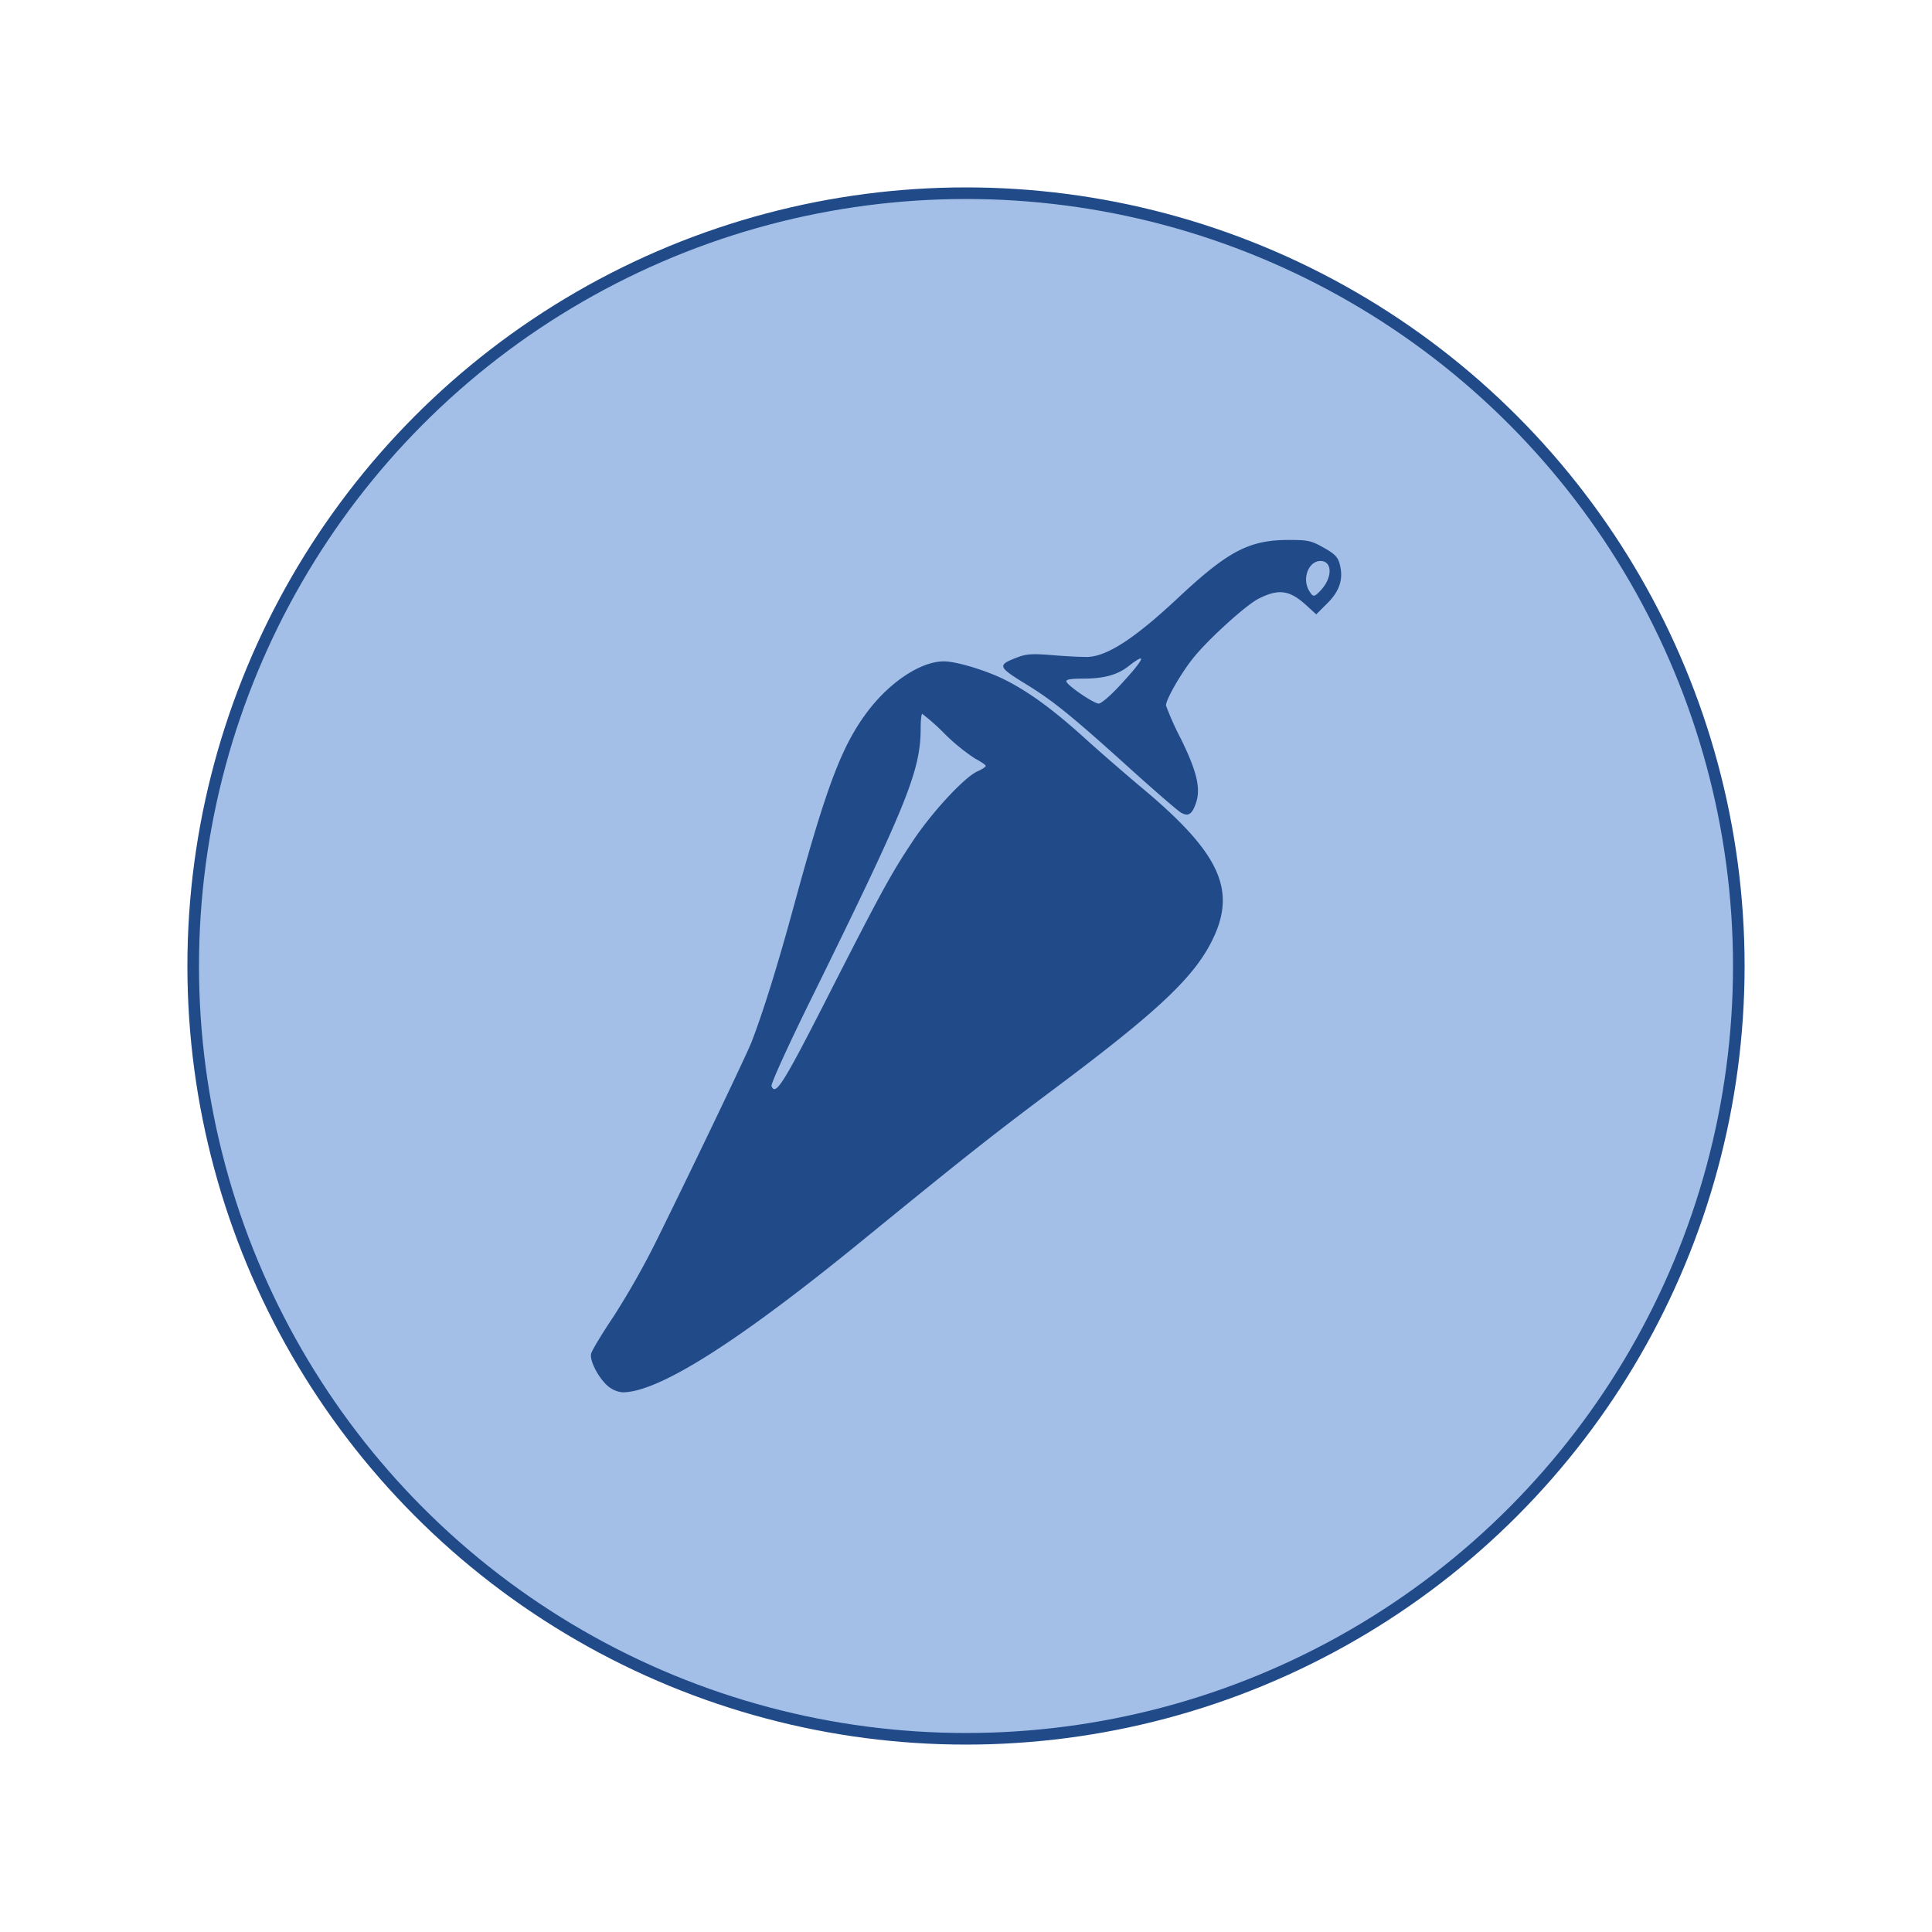
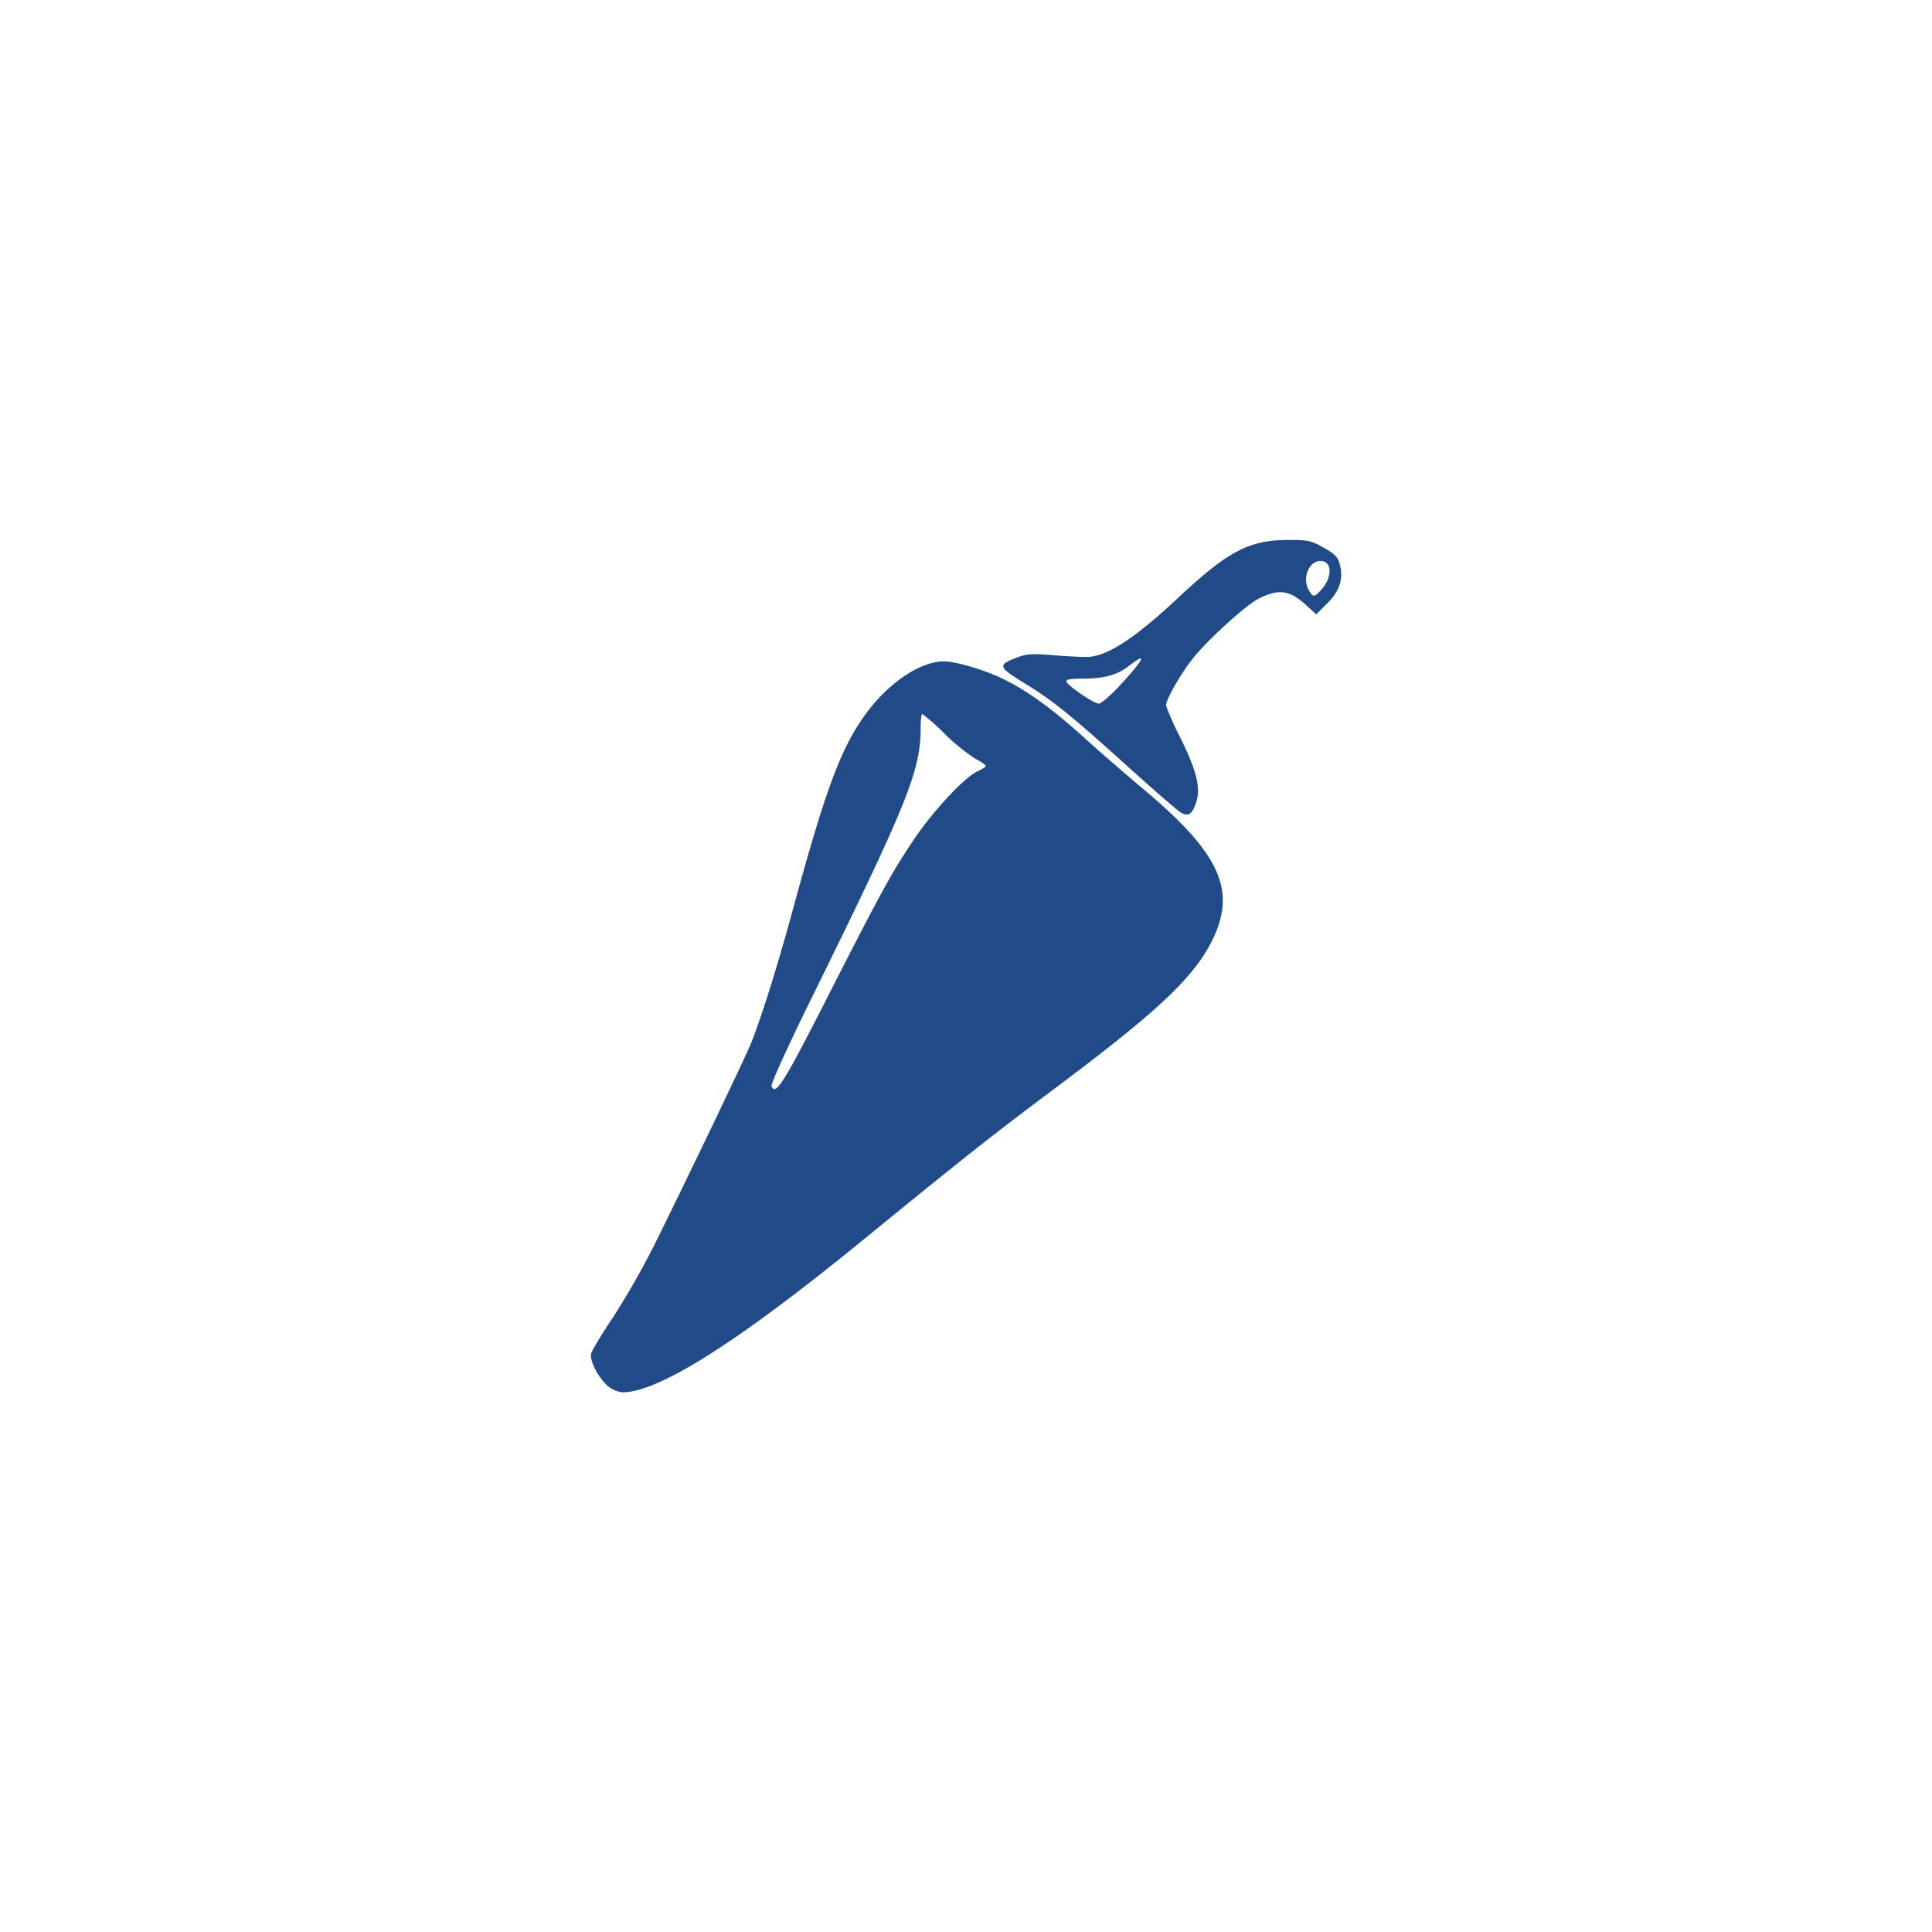
<svg xmlns="http://www.w3.org/2000/svg" viewBox="0 0 500 500" data-sanitized-data-name="Layer 1" data-name="Layer 1" id="Layer_1">
  <defs>
    <style>.cls-1{fill:#a3bfe8;stroke:#214a89;stroke-miterlimit:10;stroke-width:3px;}.cls-2{fill:#214a89;}</style>
  </defs>
  <title>Pitaara Premix Main</title>
-   <circle r="200" cy="250" cx="250" class="cls-1" />
  <path d="M157.67,359c-2.59-2-5.15-6.8-4.68-8.68.21-.86,2.84-5.22,5.84-9.68a210.52,210.52,0,0,0,11.9-21.25c10.26-20.87,22.55-46.58,23.79-49.76,3-7.83,6.65-19.43,11.06-35.64,8.38-30.73,12.36-41.2,19.06-50,5.8-7.62,13.76-12.83,19.65-12.83,3.22,0,11.08,2.38,15.88,4.82,6.21,3.14,12.44,7.71,20.5,15,3.87,3.51,10.57,9.33,14.87,12.93,19.89,16.6,24.45,26.16,18.48,38.82-4.64,9.85-13.9,18.65-40.77,38.76-16.33,12.2-23.6,17.95-50.22,39.67-32.14,26.23-52.6,39.17-61.91,39.17a6.75,6.75,0,0,1-3.45-1.34Zm56.21-100.41c14.26-28,16.78-32.58,22.6-41.29,5-7.41,13.18-16.22,16.52-17.69,1.16-.51,2.1-1.14,2.1-1.39s-1.19-1.09-2.65-1.84a50.32,50.32,0,0,1-8-6.5,55.54,55.54,0,0,0-5.77-5.13c-.23,0-.41,1.61-.41,3.59,0,11.16-3.42,19.59-28.81,71.14-5.6,11.38-10,21.07-9.79,21.59,1,2.66,3-.49,14.22-22.49Zm91.92-48.17c-.8-.42-6.56-5.39-12.78-11-15.59-14.1-20.36-18-27.74-22.51-7.07-4.35-7.2-4.8-2-6.78,2.41-.92,3.91-1,9.18-.57,3.47.29,7.52.49,9,.46,5.14-.19,12.27-4.83,23.54-15.4,12.84-12,18.26-14.87,28.51-14.88,5,0,5.85.18,9.07,2,2.87,1.61,3.67,2.45,4.14,4.27,1,3.79,0,6.95-3.22,10.13L340.64,159,338,156.58c-4.31-3.89-7.06-4.26-12.28-1.64-3.2,1.6-12.87,10.36-16.8,15.21-3.18,3.92-7.15,10.8-7.17,12.43a74.27,74.27,0,0,0,3.82,8.54c4.14,8.41,5.2,12.82,4,16.53-1,3-1.95,3.72-3.76,2.75ZM289.26,178c6.91-7.39,8-9.66,2.78-5.57-2.93,2.27-6.37,3.2-11.88,3.2-3.15,0-4.36.22-4.17.77.36,1.11,7.08,5.67,8.36,5.69.58,0,2.79-1.84,4.91-4.1Zm52.57-25.26c3.07-3.27,3-7.56-.09-7.56s-4.88,4.61-2.89,7.79c1,1.63,1.25,1.61,3-.23Z" class="cls-2" />
</svg>